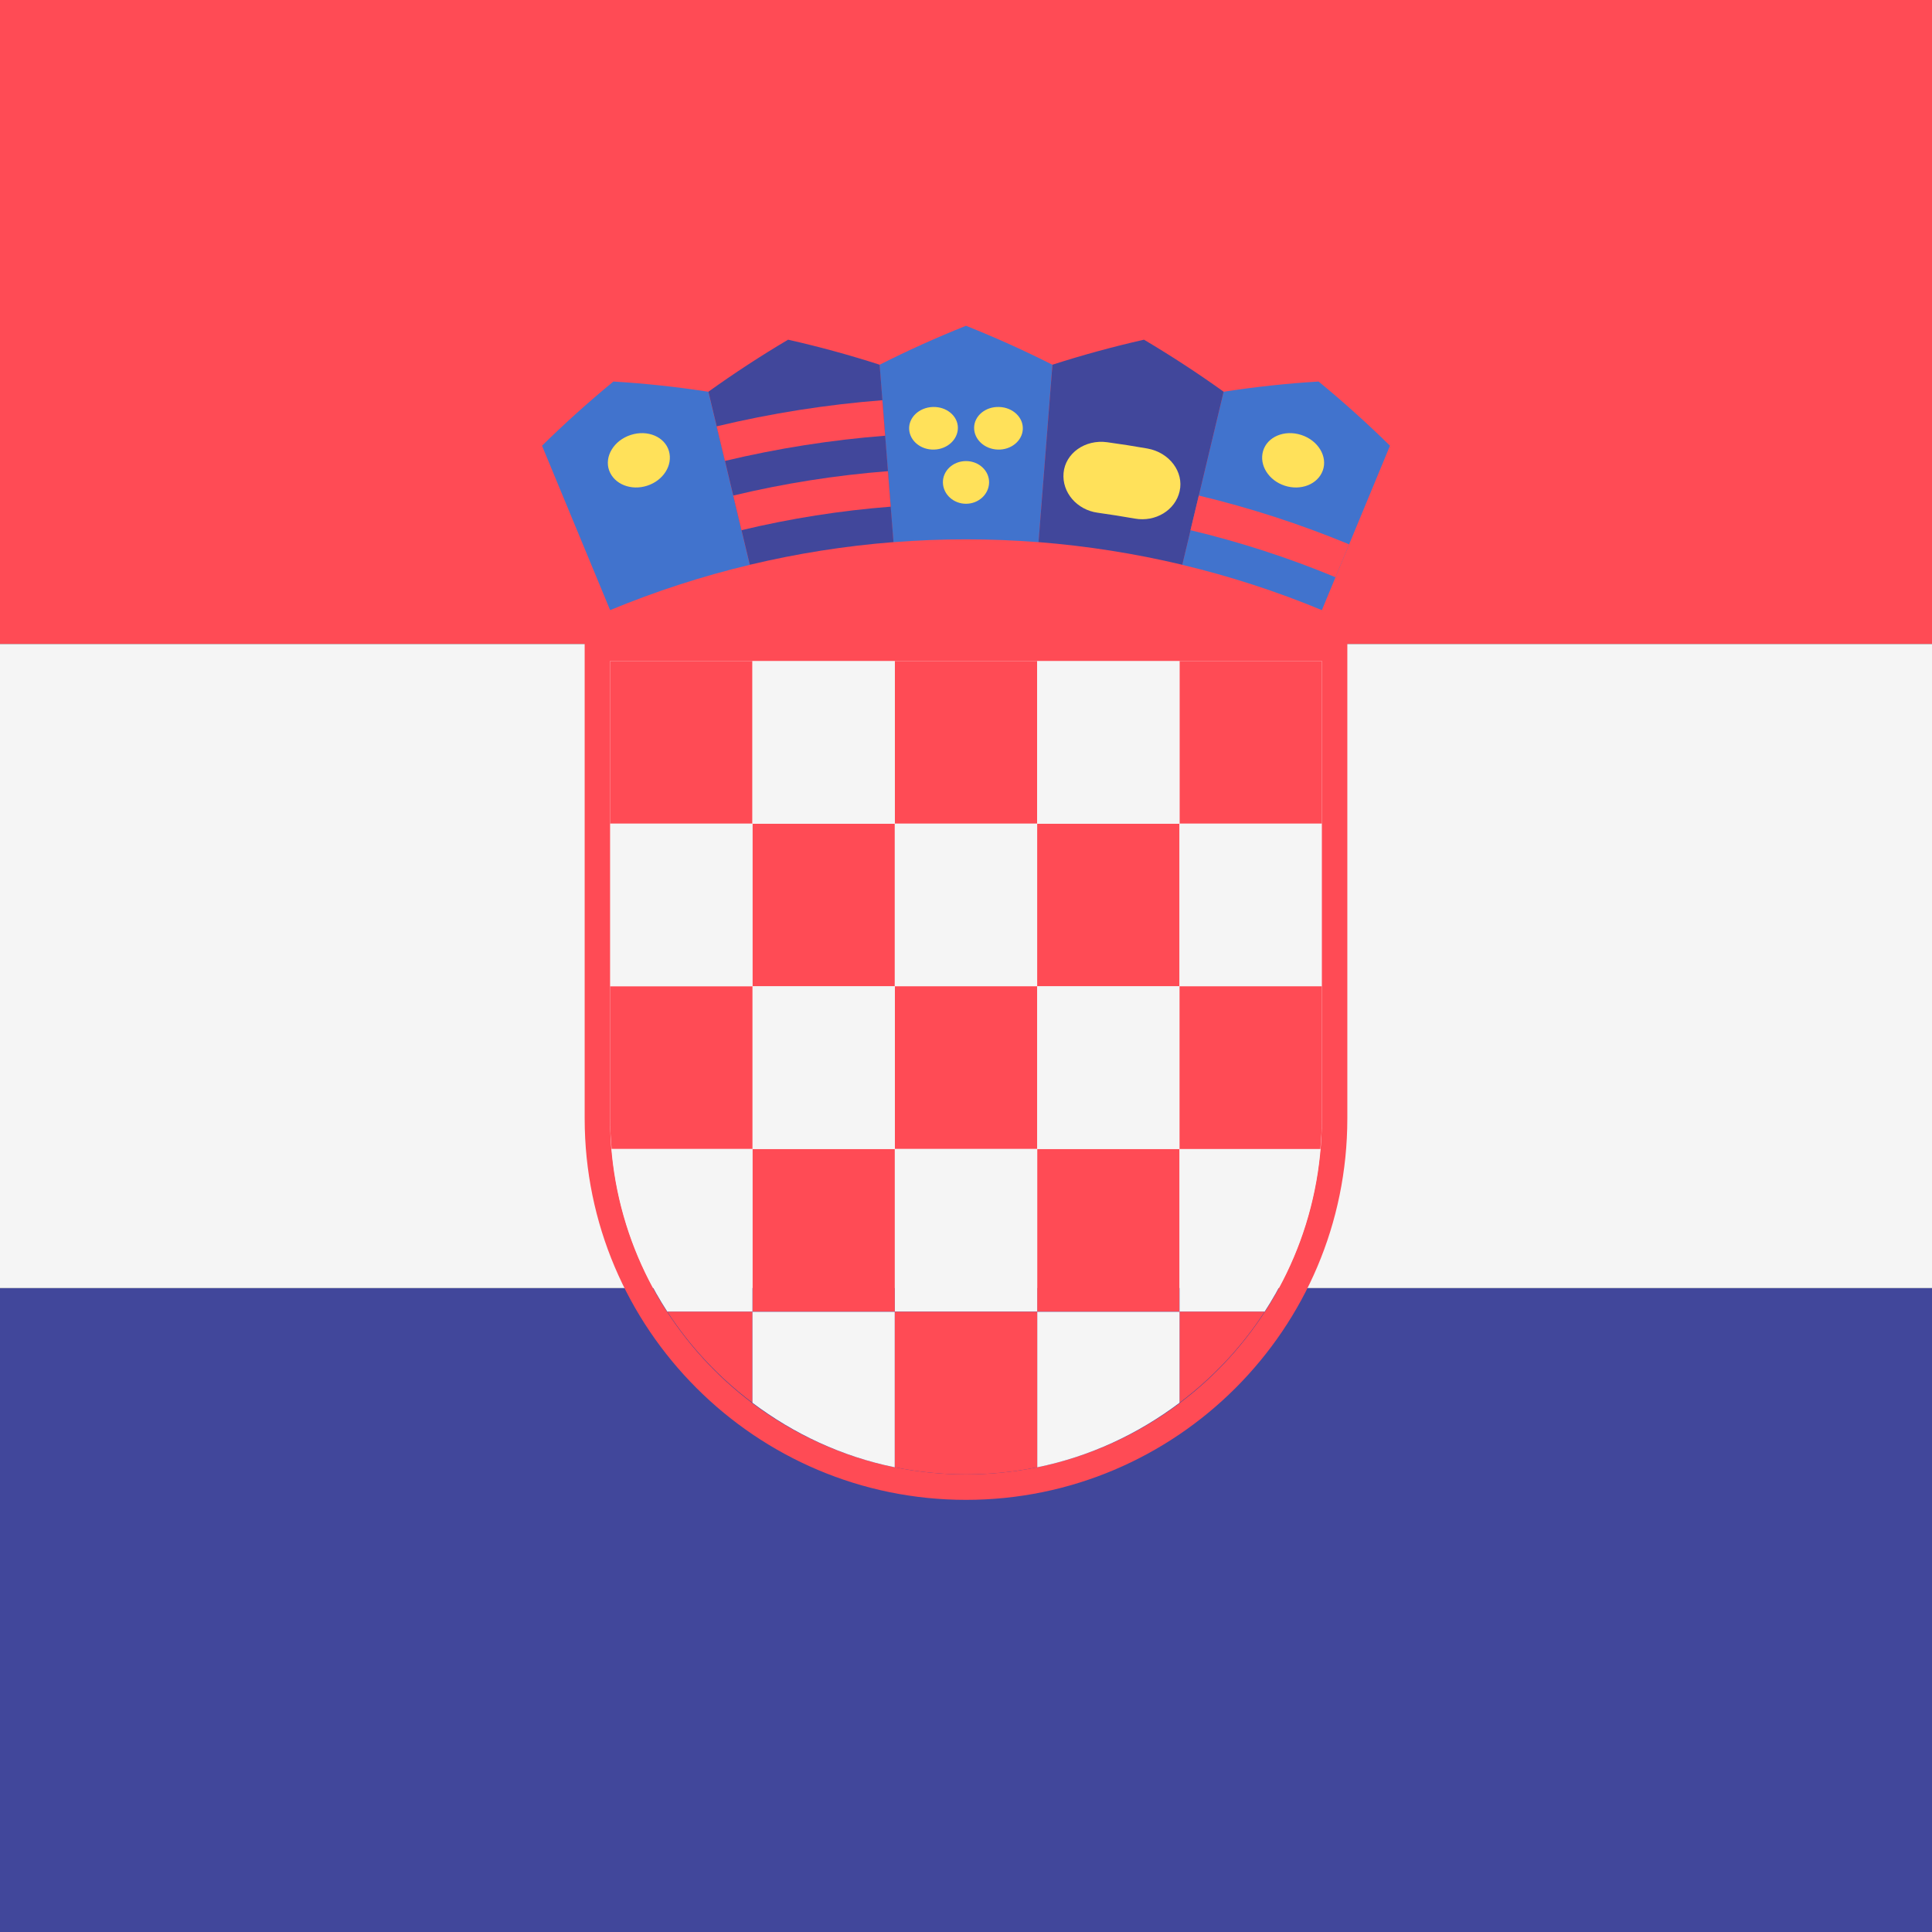
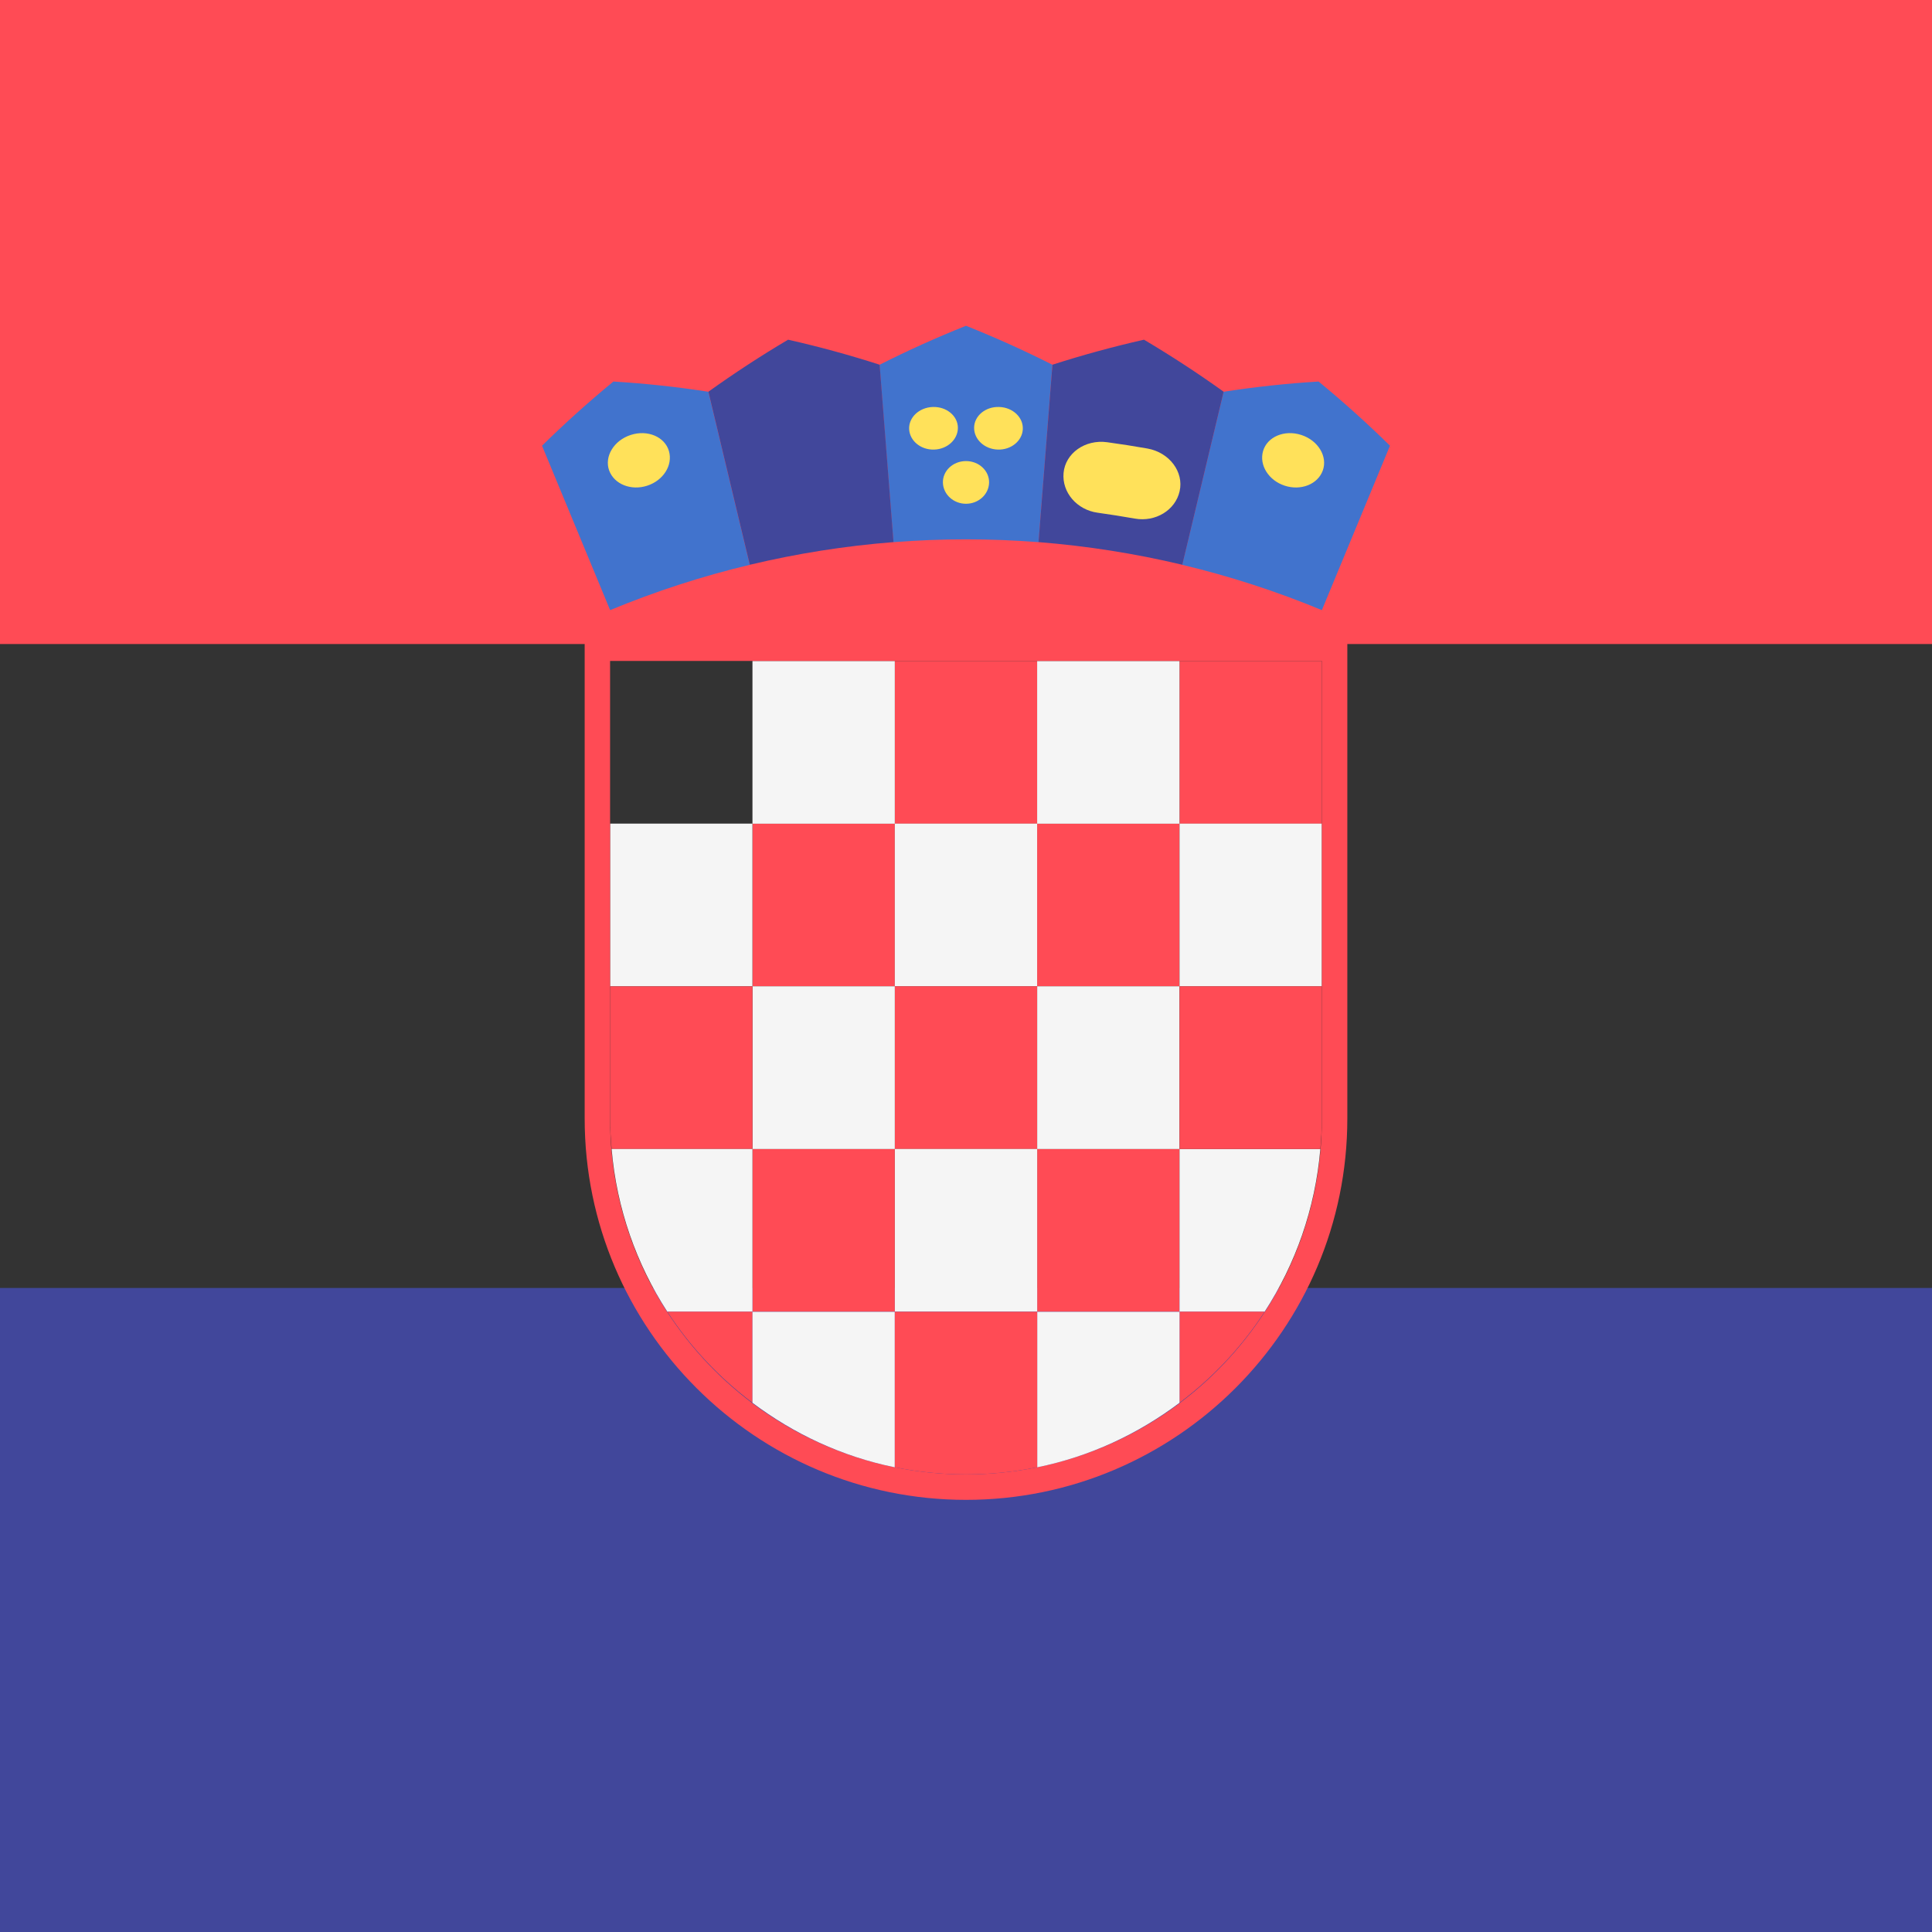
<svg xmlns="http://www.w3.org/2000/svg" width="40" height="40" viewBox="0 0 40 40">
  <rect x="0" y="0" width="40" height="40" fill="#333333" stroke="none" />
  <g fill="none">
    <rect width="40" height="13.334" y="26.666" fill="#41479B" />
    <rect width="40" height="13.334" fill="#FF4B55" />
-     <rect width="40" height="13.334" y="13.334" fill="#F5F5F5" />
    <g fill="#FF4B55" transform="translate(12.578 13.672)">
-       <rect width="2.947" height="3.369" x=".053" y=".013" />
      <rect width="2.947" height="3.369" x="5.948" y=".013" />
      <rect width="2.947" height="3.369" x="3.001" y="3.38" />
      <rect width="2.947" height="3.369" x="11.843" y=".013" />
      <rect width="2.947" height="3.369" x="8.895" y="3.38" />
    </g>
    <g fill="#F5F5F5" transform="translate(12.578 13.672)">
      <rect width="2.947" height="3.369" x="3.001" y=".013" />
      <rect width="2.947" height="3.369" x="8.895" y=".013" />
      <rect width="2.947" height="3.369" x=".053" y="3.38" />
      <rect width="2.947" height="3.369" x="5.948" y="3.38" />
      <rect width="2.947" height="3.369" x="11.843" y="3.38" />
    </g>
    <g fill="#FF4B55" transform="translate(15.547 20.39)">
      <rect width="2.947" height="3.369" x="2.98" y=".03" />
      <rect width="2.947" height="3.369" x=".032" y="3.398" />
      <rect width="2.947" height="3.369" x="5.927" y="3.398" />
    </g>
    <g fill="#F5F5F5" transform="translate(15.547 20.39)">
      <rect width="2.947" height="3.369" x=".032" y=".03" />
      <rect width="2.947" height="3.369" x="5.927" y=".03" />
      <rect width="2.947" height="3.369" x="2.98" y="3.398" />
    </g>
    <g fill="#FF4B55" transform="translate(12.031 13.125)">
      <path d="M15.337,0.559 L15.337,10.033 C15.337,14.102 12.038,17.401 7.969,17.401 C3.899,17.401 0.6,14.102 0.6,10.033 L0.6,0.559 L15.337,0.559 L15.337,0.559 Z M15.864,0.033 L15.337,0.033 L0.6,0.033 L0.074,0.033 L0.074,0.559 L0.074,10.033 C0.074,14.386 3.616,17.928 7.969,17.928 C12.322,17.928 15.864,14.386 15.864,10.033 L15.864,0.559 L15.864,0.033 L15.864,0.033 Z" />
      <path d="M3.548,10.664 L3.548,7.296 L0.6,7.296 L0.6,10.033 C0.6,10.246 0.614,10.456 0.632,10.664 L3.548,10.664 Z" />
    </g>
    <g fill="#F5F5F5" transform="translate(12.656 23.75)">
      <path d="M14.68.039L11.765.039 11.765 3.408 13.526 3.408C14.166 2.422 14.575 1.275 14.68.039zM1.161 3.408L2.923 3.408 2.923.039.007.039C.112 1.275.522 2.422 1.161 3.408z" />
    </g>
    <g fill="#FF4B55" transform="translate(13.75 20.39)">
      <path d="M10.671 3.399L13.587 3.399C13.604 3.19 13.618 2.981 13.618 2.767L13.618.03 10.671.03 10.671 3.399zM1.829 8.652L1.829 6.767.067 6.767C.539 7.495 1.137 8.131 1.829 8.652zM12.433 6.767L10.671 6.767 10.671 8.652C11.363 8.131 11.961 7.495 12.433 6.767z" />
    </g>
    <g fill="#F5F5F5" transform="translate(15.547 27.11)">
      <path d="M.032 1.933C.89 2.579 1.888 3.047 2.979 3.269L2.979.049.032.049.032 1.933zM5.927 3.269C7.018 3.047 8.016 2.579 8.874 1.933L8.874.049 5.927.049 5.927 3.269z" />
    </g>
    <path fill="#FF4B55" d="M21.474,27.158 L18.526,27.158 L18.526,30.378 C19.002,30.475 19.495,30.526 20,30.526 C20.505,30.526 20.997,30.475 21.474,30.378 L21.474,27.158 L21.474,27.158 L21.474,27.158 Z" />
    <g fill="#4173CD" transform="translate(11.172 6.719)">
      <path d="M3.494 1.392C2.853 1.292 2.197 1.221 1.528 1.18 1.011 1.605.518 2.049.05 2.509.52 3.644.99 4.778 1.46 5.913 2.403 5.522 3.37 5.209 4.351 4.975 4.066 3.78 3.78 2.586 3.494 1.392zM10.617.833C10.041.541 9.444.272 8.828.026 8.212.272 7.615.541 7.039.833 7.135 2.057 7.231 3.281 7.326 4.506 8.326 4.428 9.33 4.428 10.33 4.506 10.426 3.281 10.521 2.057 10.617.833zM17.606 2.509C17.138 2.049 16.645 1.605 16.128 1.18 15.459 1.221 14.803 1.292 14.162 1.392 13.876 2.586 13.591 3.78 13.305 4.975 14.286 5.209 15.253 5.522 16.196 5.913 16.666 4.778 17.136 3.644 17.606 2.509z" />
    </g>
    <g fill="#41479B" transform="translate(14.61 7.031)">
      <path d="M3.602.52C2.987.322 2.355.148 1.706.002 1.134.341.584.701.057 1.079.343 2.274.628 3.468.914 4.662 1.895 4.428 2.889 4.271 3.889 4.193 3.793 2.969 3.697 1.745 3.602.52zM10.724 1.079C10.197.701 9.647.341 9.075.002 8.426.149 7.794.322 7.18.52 7.084 1.745 6.988 2.969 6.892 4.193 7.892 4.272 8.887 4.428 9.868 4.662 10.153 3.468 10.439 2.274 10.724 1.079z" />
    </g>
    <g fill="#FF4B55" transform="translate(14.766 8.281)">
-       <path d="M3.56.74C2.446.827 1.337 1.001.243 1.262.186 1.023.129.785.072.546 1.203.275 2.35.095 3.503.005 3.522.25 3.541.495 3.56.74zM3.675 2.209C2.637 2.29 1.604 2.452.586 2.696.529 2.457.472 2.218.415 1.979 1.471 1.726 2.542 1.558 3.618 1.474 3.637 1.719 3.656 1.964 3.675 2.209z" />
-     </g>
+       </g>
    <path fill="#FFE15A" d="M23.497,10.737 C23.24,10.692 22.982,10.651 22.724,10.615 C22.299,10.557 21.983,10.196 22.02,9.791 L22.02,9.791 C22.057,9.386 22.463,9.092 22.925,9.156 C23.202,9.194 23.479,9.237 23.755,9.286 C24.215,9.368 24.513,9.773 24.423,10.17 L24.423,10.17 C24.333,10.567 23.92,10.812 23.497,10.737 Z" />
-     <path fill="#FF4B55" d="M27.65,11.951 C26.671,11.545 25.667,11.22 24.648,10.977 C24.706,10.738 24.763,10.499 24.82,10.26 C25.876,10.513 26.917,10.849 27.932,11.27 C27.838,11.497 27.744,11.724 27.65,11.951 Z" />
    <g fill="#FFE15A" transform="translate(12.578 8.36)">
      <path d="M14.809 1.381C14.705 1.668 14.354 1.804 14.022 1.696 13.691 1.589 13.488 1.273 13.572.98 13.656.686 14.011.531 14.363.645 14.715.759 14.913 1.094 14.809 1.381zM1.272.98C1.356 1.274 1.153 1.589.821 1.696.49 1.804.139 1.667.034 1.381-.07 1.094.129.759.481.645.832.531 1.188.686 1.272.98zM7.254.497C7.254.741 7.035.94 6.763.948 6.491.957 6.26.772 6.245.529 6.231.285 6.451.075 6.736.066 7.021.057 7.253.253 7.254.497zM8.598.529C8.584.772 8.352.957 8.081.948 7.809.94 7.589.741 7.59.497 7.591.253 7.823.056 8.108.066 8.393.074 8.612.285 8.598.529zM7.9 1.634C7.893 1.878 7.679 2.07 7.422 2.07 7.165 2.07 6.951 1.878 6.944 1.634 6.937 1.39 7.151 1.186 7.422 1.186 7.693 1.186 7.906 1.39 7.9 1.634z" />
    </g>
  </g>
</svg>